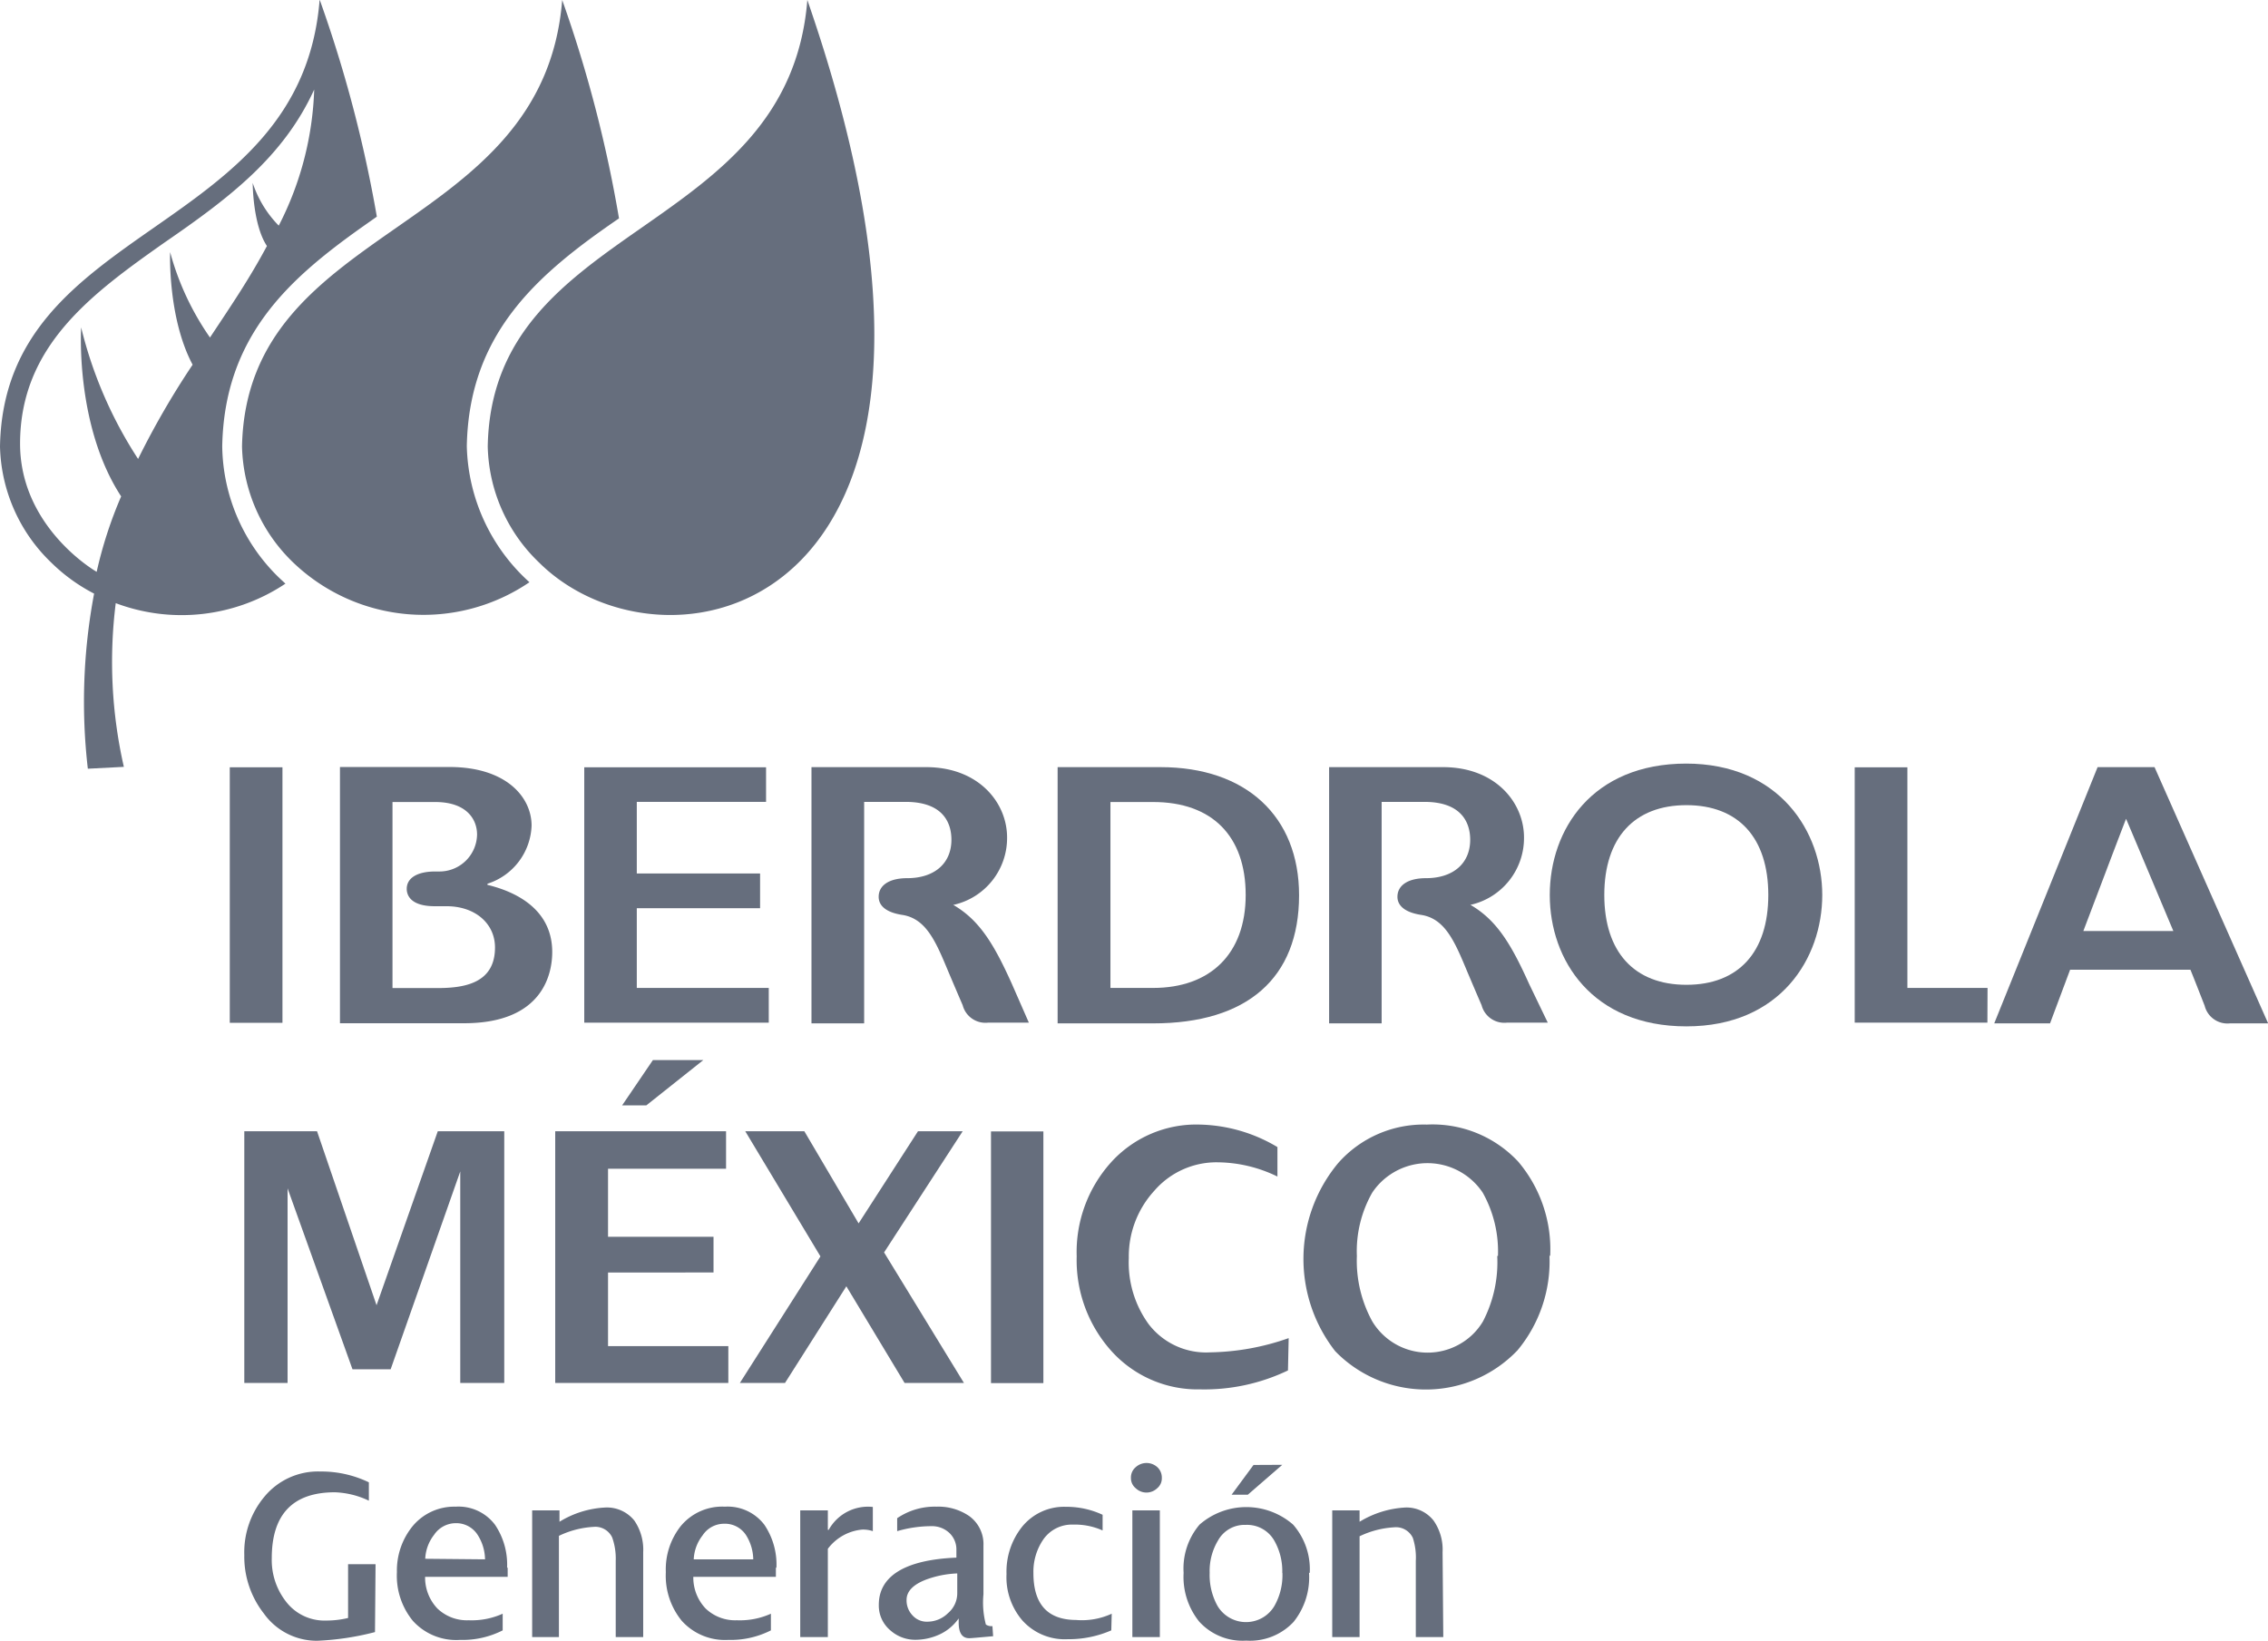
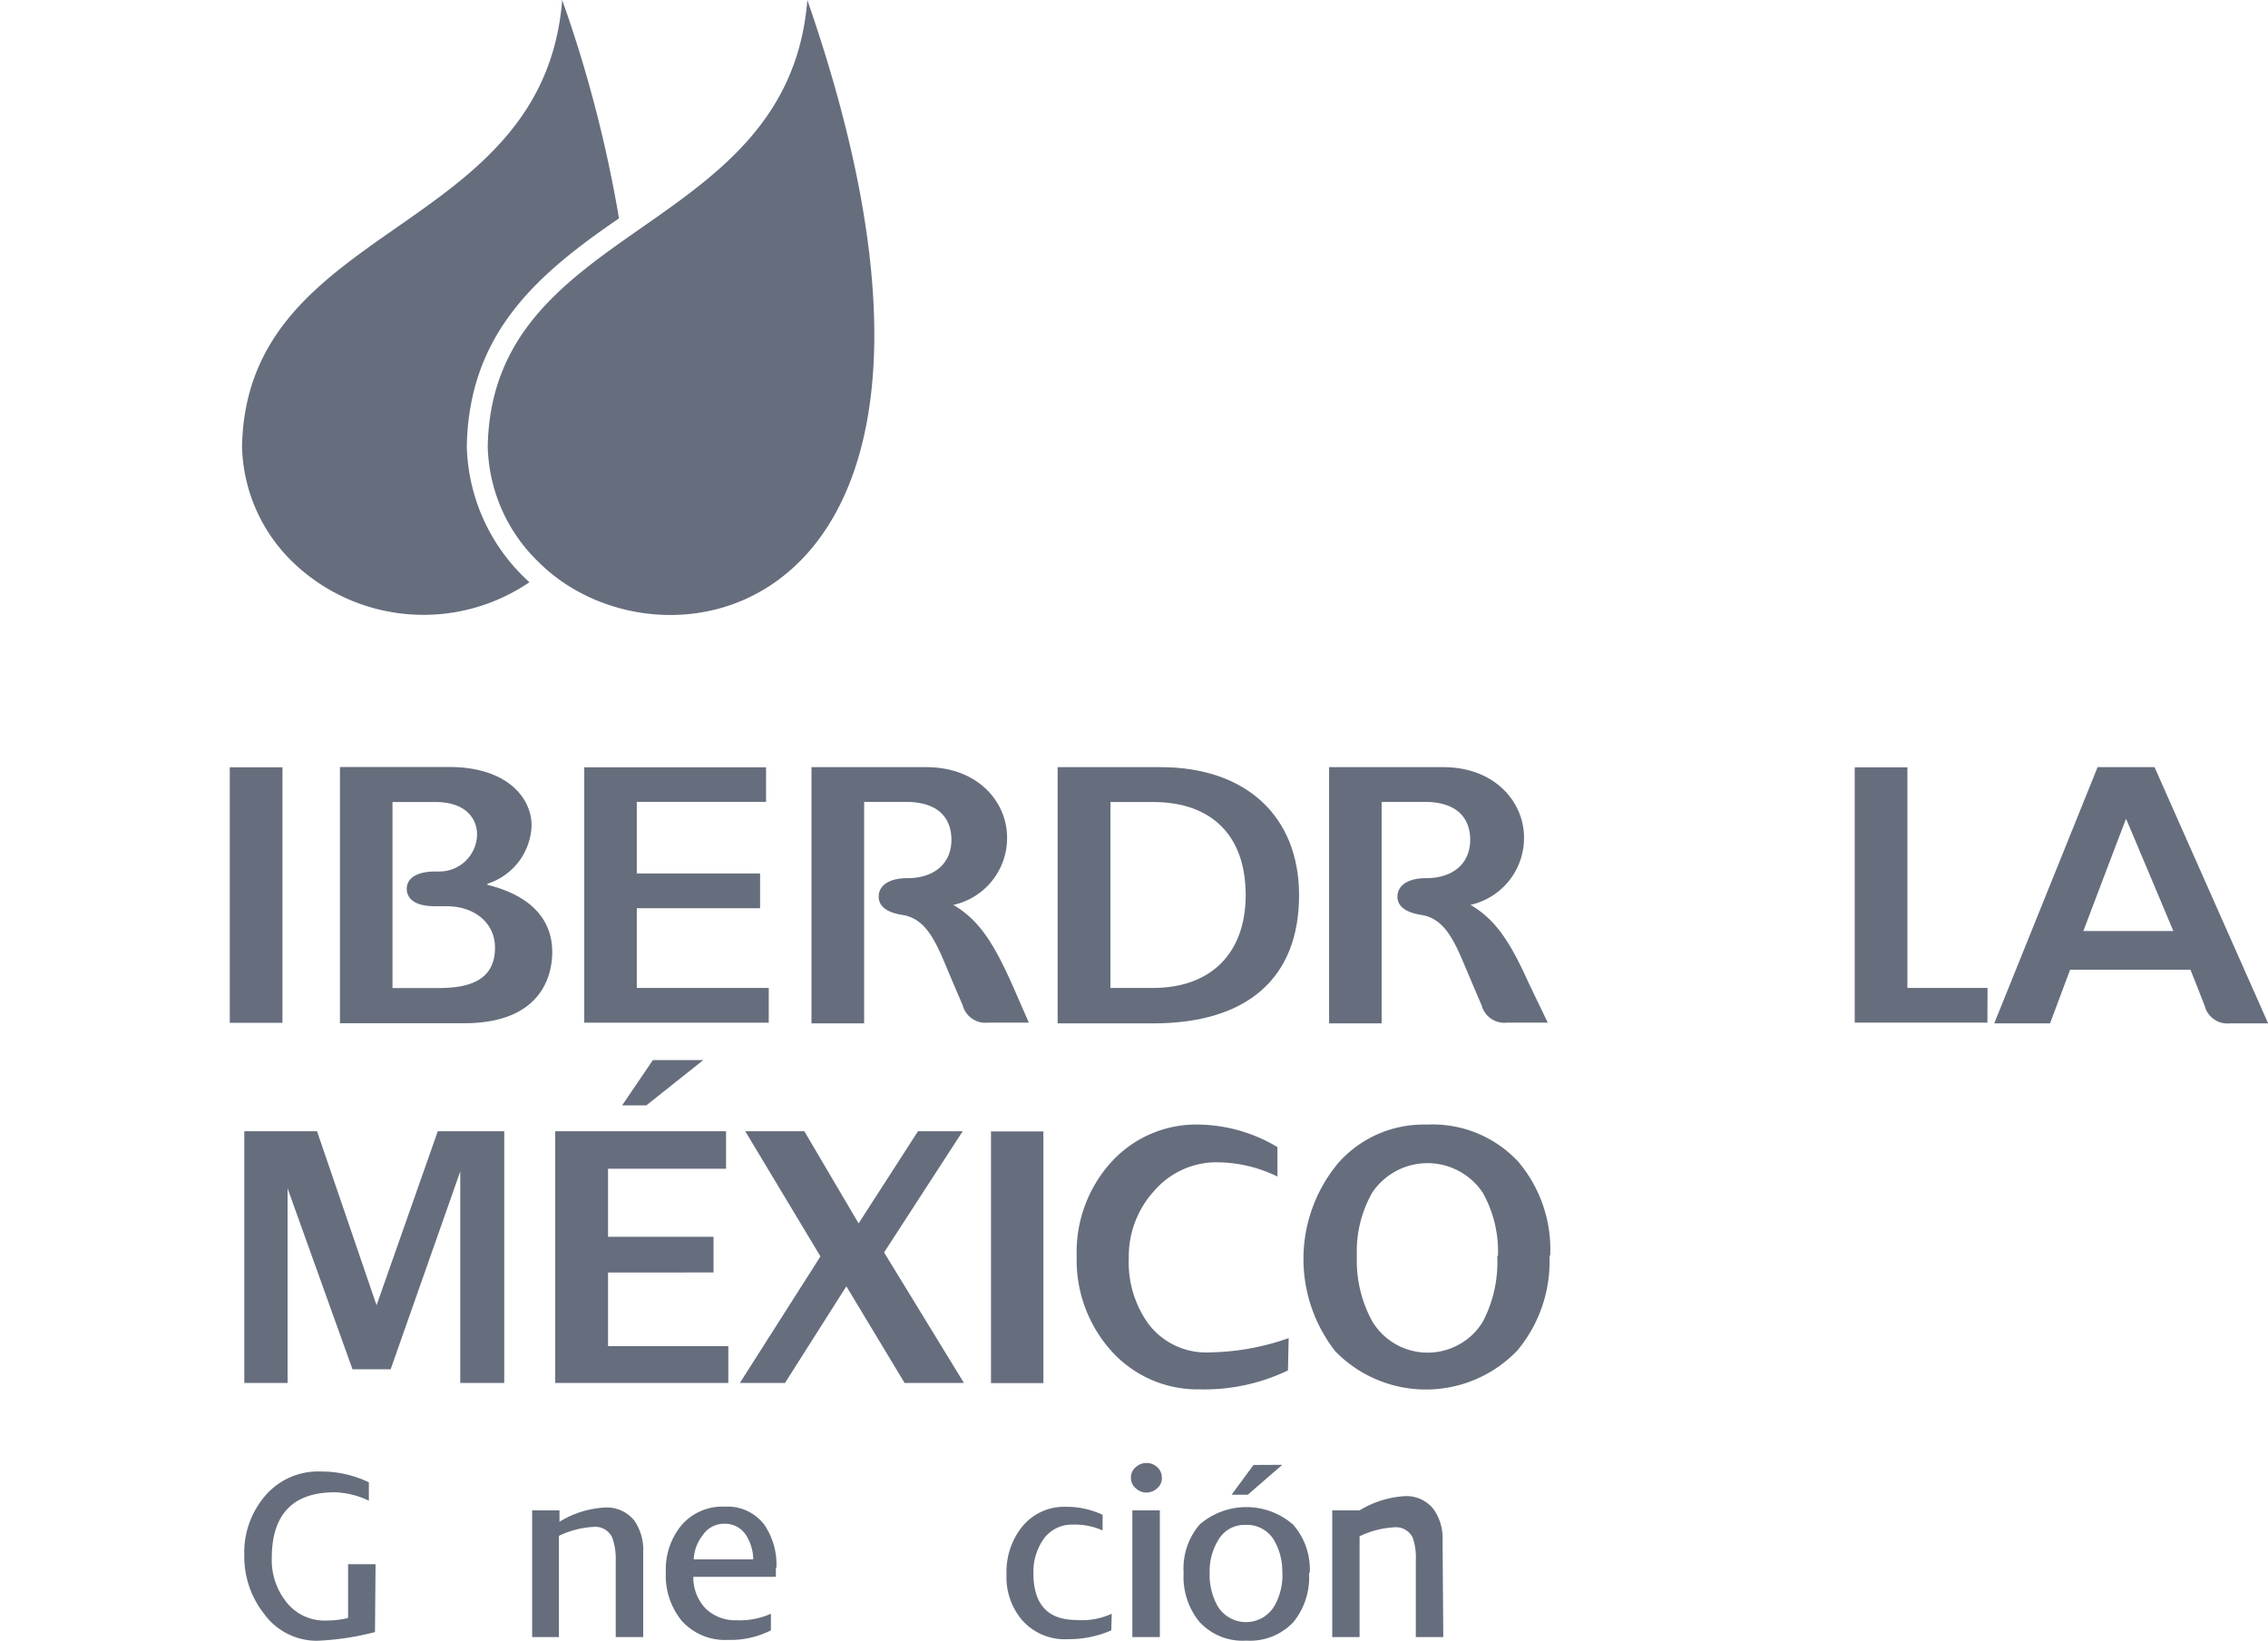
<svg xmlns="http://www.w3.org/2000/svg" width="159.31" height="115.26" viewBox="0 0 159.31 115.26">
  <defs>
    <style>.cls-1{fill:#666e7d;}.cls-2{fill:none;}</style>
  </defs>
  <title>logo-mono-iberdrola-mexico-generacion</title>
  <g id="Capa_2" data-name="Capa 2">
    <g id="Capa_1-2" data-name="Capa 1">
      <g id="Capa_2-2" data-name="Capa 2">
        <g id="Capa_1-2-2" data-name="Capa 1-2">
          <path class="cls-1" d="M32.79,31.34h0c.15-8,5.06-12.14,10.69-16A91.28,91.28,0,0,0,39.49,0C38.16,16.64,17.33,15.51,17,31.36a11.67,11.67,0,0,0,3.61,8.17A13.23,13.23,0,0,0,37.19,40.9a13.28,13.28,0,0,1-4.4-9.56" />
          <path class="cls-1" d="M56.71,0C55.38,16.64,34.55,15.51,34.26,31.36a11.63,11.63,0,0,0,3.61,8.16c9,8.94,33.83,3.72,18.84-39.52" />
-           <path class="cls-1" d="M19.58,15.85a7.74,7.74,0,0,1-1.83-3s0,2.93,1,4.43c-1.23,2.3-2.47,4.12-4,6.43a19.25,19.25,0,0,1-2.8-6s-.18,4.6,1.58,7.91A58.07,58.07,0,0,0,9.7,32.24,29.75,29.75,0,0,1,5.7,23S5.26,29.9,8.51,34.87a29.82,29.82,0,0,0-1.72,5.3c-1.11-.66-5.38-3.73-5.38-9,0-6.85,5-10.51,10.17-14.15h0c4.53-3.12,8.33-6,10.49-10.73a22.44,22.44,0,0,1-2.49,9.56M22.45,0C21.12,16.64.29,15.51,0,31.36a11.67,11.67,0,0,0,3.61,8.17,12.35,12.35,0,0,0,3,2.17A40.92,40.92,0,0,0,6.17,54l2.53-.13a33.19,33.19,0,0,1-.57-11.5A13.14,13.14,0,0,0,20.05,41l-.44-.41a13.08,13.08,0,0,1-4-9.23c.14-7.73,4.71-11.75,9.64-15.28l1.22-.86a91.68,91.68,0,0,0-4-15.2" />
          <path class="cls-1" d="M103.31,63.56a4.81,4.81,0,0,0,3.74-4.73c0-2.45-2-4.94-5.69-4.94h-8v18h3.69V56.33h3c2.8,0,3.22,1.67,3.22,2.66,0,1.66-1.19,2.7-3.11,2.7-1.24,0-2,.49-2,1.31,0,.46.3,1.06,1.67,1.27,1.69.26,2.37,1.91,3.24,4,0,0,.75,1.77,1,2.34a1.65,1.65,0,0,0,1.77,1.23h2.88L107.4,69.1c-1.27-2.82-2.29-4.48-4.12-5.54" />
          <path class="cls-1" d="M67,63.56a4.81,4.81,0,0,0,3.74-4.73c0-2.45-2-4.94-5.69-4.94H57v18h3.7V56.33h2.91c2.81,0,3.22,1.67,3.22,2.66,0,1.66-1.19,2.7-3.11,2.7-1.24,0-2,.49-2,1.31,0,.46.29,1.06,1.66,1.27,1.69.26,2.37,1.91,3.24,4,0,0,.75,1.77,1,2.34a1.65,1.65,0,0,0,1.77,1.23h2.88l-1.2-2.74c-1.27-2.82-2.29-4.48-4.12-5.54" />
          <rect class="cls-1" x="16.14" y="53.9" width="3.7" height="17.95" />
          <polygon class="cls-1" points="44.73 63.8 53.39 63.8 53.39 61.36 44.73 61.36 44.73 56.33 53.81 56.33 53.81 53.9 41.04 53.9 41.04 71.84 54 71.84 54 69.4 44.73 69.4 44.73 63.8" />
          <path class="cls-1" d="M78,56.34h3c4.13,0,6.5,2.38,6.5,6.53S85,69.4,81,69.4H78Zm3.58-2.45H74.29v18H81c6.6,0,10.25-3.17,10.25-9,0-5.55-3.73-9-9.73-9" />
-           <path class="cls-1" d="M118.46,69.18c-3.66,0-5.77-2.3-5.77-6.31s2.11-6.31,5.77-6.31,5.75,2.3,5.75,6.31-2.09,6.31-5.75,6.31m0-15.54c-6.63,0-9.6,4.64-9.6,9.23s3,9.23,9.6,9.23S128,67.31,128,62.87s-3-9.23-9.58-9.23" />
          <path class="cls-1" d="M27.57,56.34h3c2.17,0,2.94,1.18,2.94,2.29a2.64,2.64,0,0,1-2.69,2.59l-.25,0c-1.25,0-2,.45-2,1.22,0,.36.18,1.21,1.94,1.22h.86c2,0,3.4,1.21,3.4,2.9,0,2.52-2.16,2.85-4.05,2.85H27.57Zm6.67,5.74A4.45,4.45,0,0,0,37.34,58c0-2-1.78-4.12-5.77-4.12H23.88v18H32.6c5.58,0,6.19-3.53,6.19-5,0-3.15-2.8-4.3-4.55-4.72" />
          <path class="cls-1" d="M146.34,65.4c.19-.49,2.51-6.63,3-7.88.52,1.21,3,7.12,3.32,7.88Zm5-11.51h-4l-7.26,18H144l1.41-3.77h8.45c.15.35,1,2.53,1,2.53a1.65,1.65,0,0,0,1.77,1.24h2.69Z" />
          <polygon class="cls-1" points="133.98 69.4 133.98 53.9 130.28 53.9 130.28 71.84 139.6 71.84 139.61 69.4 133.98 69.4" />
          <polygon class="cls-1" points="35.42 97.15 32.33 97.15 32.33 82.29 27.44 96.19 24.76 96.19 20.2 83.48 20.2 97.15 17.16 97.15 17.16 79.47 22.27 79.47 26.45 91.69 30.75 79.47 35.42 79.47 35.42 97.15" />
          <path class="cls-1" d="M49.4,74.47l-4,3.18H43.7l2.16-3.18Zm1.76,22.68H39V79.47H51V82.1H42.71v4.78h7.41v2.51H42.71v5.17h8.45Z" />
          <polygon class="cls-1" points="67.71 97.15 63.54 97.15 59.45 90.36 55.14 97.15 51.97 97.15 57.63 88.26 52.35 79.47 56.5 79.47 60.31 85.94 64.48 79.47 67.62 79.47 62.1 87.98 67.71 97.15" />
          <rect class="cls-1" x="69.61" y="79.48" width="3.68" height="17.68" />
          <path class="cls-1" d="M90.47,96.27A13.57,13.57,0,0,1,84.3,97.6,8.15,8.15,0,0,1,78,94.83a9.54,9.54,0,0,1-2.37-6.57A9.41,9.41,0,0,1,78,81.7,8.07,8.07,0,0,1,84.3,79a11.05,11.05,0,0,1,5.43,1.58v2.07a9.73,9.73,0,0,0-4.17-1,5.77,5.77,0,0,0-4.48,2,6.82,6.82,0,0,0-1.79,4.72A7.37,7.37,0,0,0,80.67,93,5.08,5.08,0,0,0,85,95a17.31,17.31,0,0,0,5.52-1Z" />
          <path class="cls-1" d="M105.22,88.23a8.43,8.43,0,0,0-1.07-4.45,4.67,4.67,0,0,0-6.48-1.28,4.59,4.59,0,0,0-1.28,1.28,8.32,8.32,0,0,0-1.08,4.45,8.86,8.86,0,0,0,1.08,4.59,4.54,4.54,0,0,0,6.23,1.55,4.42,4.42,0,0,0,1.55-1.55,9,9,0,0,0,1-4.59m3.67,0a9.77,9.77,0,0,1-2.25,6.63A8.89,8.89,0,0,1,94,95.13l-.21-.21A10.52,10.52,0,0,1,94,81.7a8,8,0,0,1,6.22-2.7,8.22,8.22,0,0,1,6.42,2.6,9.52,9.52,0,0,1,2.25,6.6" />
          <path class="cls-1" d="M26.34,114.65a19.25,19.25,0,0,1-4.06.61,4.57,4.57,0,0,1-3.75-1.92,6.48,6.48,0,0,1-1.37-4.1,6.08,6.08,0,0,1,1.43-4.12,4.88,4.88,0,0,1,3.92-1.75,7.68,7.68,0,0,1,3.4.76v1.29a6,6,0,0,0-2.39-.59c-2.95,0-4.43,1.55-4.43,4.63a4.74,4.74,0,0,0,1,3.05,3.4,3.4,0,0,0,2.83,1.33,6.53,6.53,0,0,0,1.53-.18v-3.78h1.93Z" />
-           <path class="cls-1" d="M34.07,109.54a3.27,3.27,0,0,0-.52-1.72A1.78,1.78,0,0,0,32,107a1.84,1.84,0,0,0-1.51.82,2.93,2.93,0,0,0-.62,1.68Zm1.59.6q0,.31,0,.63h-5.8a3.16,3.16,0,0,0,.86,2.22,3,3,0,0,0,2.2.83,5.31,5.31,0,0,0,2.39-.46v1.17a6.25,6.25,0,0,1-3,.67A4.1,4.1,0,0,1,29,113.86a5,5,0,0,1-1.12-3.42A4.93,4.93,0,0,1,29,107.19a3.8,3.8,0,0,1,3-1.35,3.21,3.21,0,0,1,2.77,1.27,5,5,0,0,1,.85,3" />
          <path class="cls-1" d="M45.18,115H43.25v-5.35A4.42,4.42,0,0,0,43,108a1.31,1.31,0,0,0-1.31-.74,6.43,6.43,0,0,0-2.43.63V115H37.38v-8.9H39.3v.8a6.76,6.76,0,0,1,3.21-1,2.47,2.47,0,0,1,2.05.92,3.62,3.62,0,0,1,.62,2.21Z" />
          <path class="cls-1" d="M52.91,109.54a3.27,3.27,0,0,0-.52-1.72,1.76,1.76,0,0,0-1.53-.78,1.8,1.8,0,0,0-1.51.82,2.93,2.93,0,0,0-.62,1.68Zm1.59.6q0,.31,0,.63H48.7a3.16,3.16,0,0,0,.86,2.22,3,3,0,0,0,2.2.83,5.31,5.31,0,0,0,2.39-.46v1.17a6.25,6.25,0,0,1-3,.67,4.08,4.08,0,0,1-3.26-1.34,5,5,0,0,1-1.12-3.42,4.89,4.89,0,0,1,1.06-3.25,3.78,3.78,0,0,1,3.09-1.35,3.24,3.24,0,0,1,2.77,1.27,5,5,0,0,1,.85,3" />
-           <path class="cls-1" d="M61.31,107.56a2.13,2.13,0,0,0-.75-.11,3.41,3.41,0,0,0-2.41,1.35V115H56.21v-8.9h1.94v1.37h.06a3.15,3.15,0,0,1,3.1-1.61Z" />
-           <path class="cls-1" d="M67.24,111.94v-1.41a7.1,7.1,0,0,0-2.18.43c-.92.35-1.38.83-1.38,1.43a1.52,1.52,0,0,0,.42,1.09,1.34,1.34,0,0,0,1.06.44,2.06,2.06,0,0,0,1.43-.6,1.83,1.83,0,0,0,.65-1.38m2.52,3c-1,.09-1.54.14-1.68.14-.49,0-.74-.36-.74-1.1v-.29a3.35,3.35,0,0,1-1.29,1.1,4.07,4.07,0,0,1-1.68.4,2.63,2.63,0,0,1-1.84-.67,2.27,2.27,0,0,1-.8-1.79c0-2,1.82-3.16,5.45-3.31v-.54a1.6,1.6,0,0,0-.5-1.2,1.78,1.78,0,0,0-1.24-.47,8.64,8.64,0,0,0-2.42.35v-.91a4.68,4.68,0,0,1,2.76-.81,3.84,3.84,0,0,1,2.3.66,2.43,2.43,0,0,1,1,2.08V112a6.06,6.06,0,0,0,.17,2.12.69.69,0,0,0,.46.11Z" />
          <path class="cls-1" d="M78.06,114.53a7.48,7.48,0,0,1-3.06.62,4,4,0,0,1-3.18-1.31,4.66,4.66,0,0,1-1.12-3.27,5.06,5.06,0,0,1,1.08-3.3,3.8,3.8,0,0,1,3.1-1.42,6,6,0,0,1,2.57.56v1.1a4.78,4.78,0,0,0-2.08-.41,2.44,2.44,0,0,0-2.11,1.08,4,4,0,0,0-.67,2.33c0,2.19,1,3.28,3,3.29a5,5,0,0,0,2.5-.44Z" />
          <path class="cls-1" d="M81.47,115H79.54v-8.9h1.93Zm.14-11.18a.9.9,0,0,1-.32.72,1.09,1.09,0,0,1-1.52,0,.91.91,0,0,1-.33-.72.94.94,0,0,1,.33-.75,1.13,1.13,0,0,1,1.53,0,1,1,0,0,1,.31.75" />
          <path class="cls-1" d="M90.07,102.9,87.65,105H86.51l1.54-2.09Zm0,7.59a4.32,4.32,0,0,0-.57-2.28,2.2,2.2,0,0,0-2-1.09,2.13,2.13,0,0,0-1.94,1.09,4.16,4.16,0,0,0-.59,2.28,4.47,4.47,0,0,0,.55,2.32,2.33,2.33,0,0,0,3.18.82,2.3,2.3,0,0,0,.82-.82,4.38,4.38,0,0,0,.56-2.32m1.87,0a5,5,0,0,1-1.09,3.45,4.19,4.19,0,0,1-3.32,1.31,4.11,4.11,0,0,1-3.3-1.33,5,5,0,0,1-1.1-3.43,4.76,4.76,0,0,1,1.12-3.39,5,5,0,0,1,6.57,0A4.76,4.76,0,0,1,92,110.49" />
-           <path class="cls-1" d="M101.38,115H99.45v-5.35a4.44,4.44,0,0,0-.21-1.62,1.31,1.31,0,0,0-1.31-.74,6.43,6.43,0,0,0-2.43.63V115H93.58v-8.9H95.5v.8a6.87,6.87,0,0,1,3.2-1,2.42,2.42,0,0,1,2,.92,3.55,3.55,0,0,1,.63,2.21Z" />
+           <path class="cls-1" d="M101.38,115H99.45v-5.35a4.44,4.44,0,0,0-.21-1.62,1.31,1.31,0,0,0-1.31-.74,6.43,6.43,0,0,0-2.43.63V115H93.58v-8.9H95.5a6.87,6.87,0,0,1,3.2-1,2.42,2.42,0,0,1,2,.92,3.55,3.55,0,0,1,.63,2.21Z" />
        </g>
      </g>
      <rect class="cls-2" width="159.31" height="115" />
    </g>
  </g>
</svg>